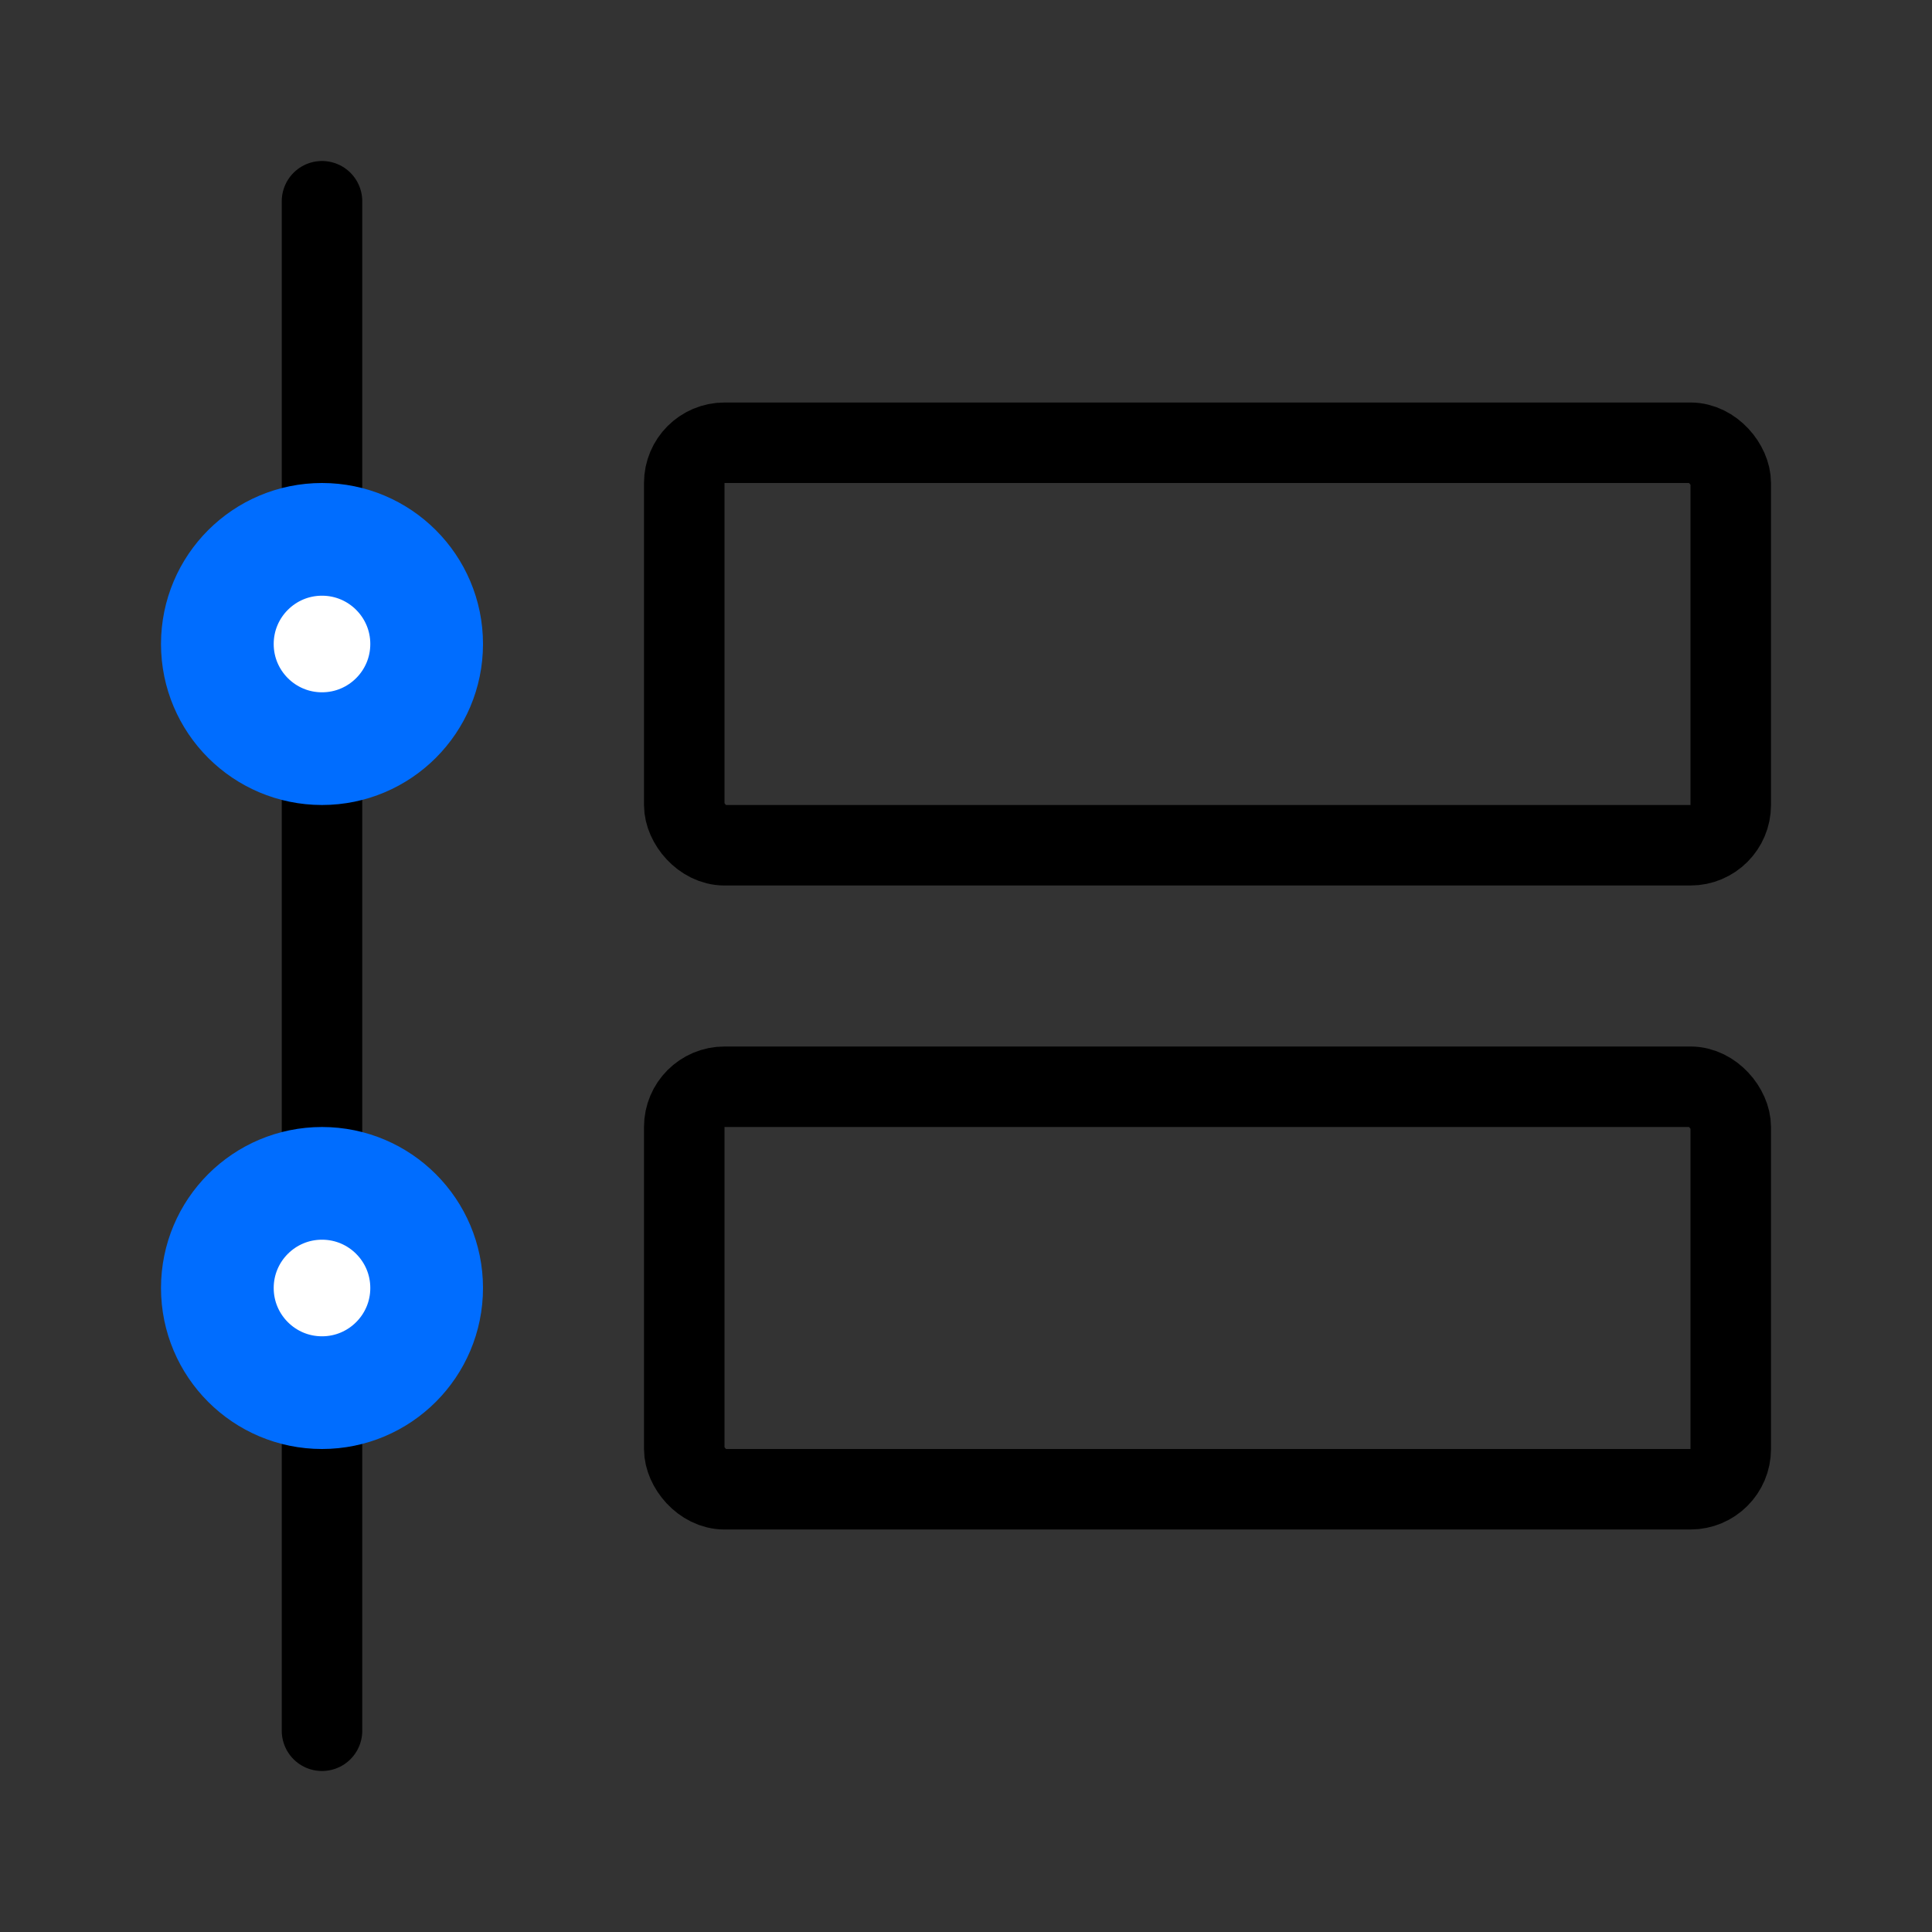
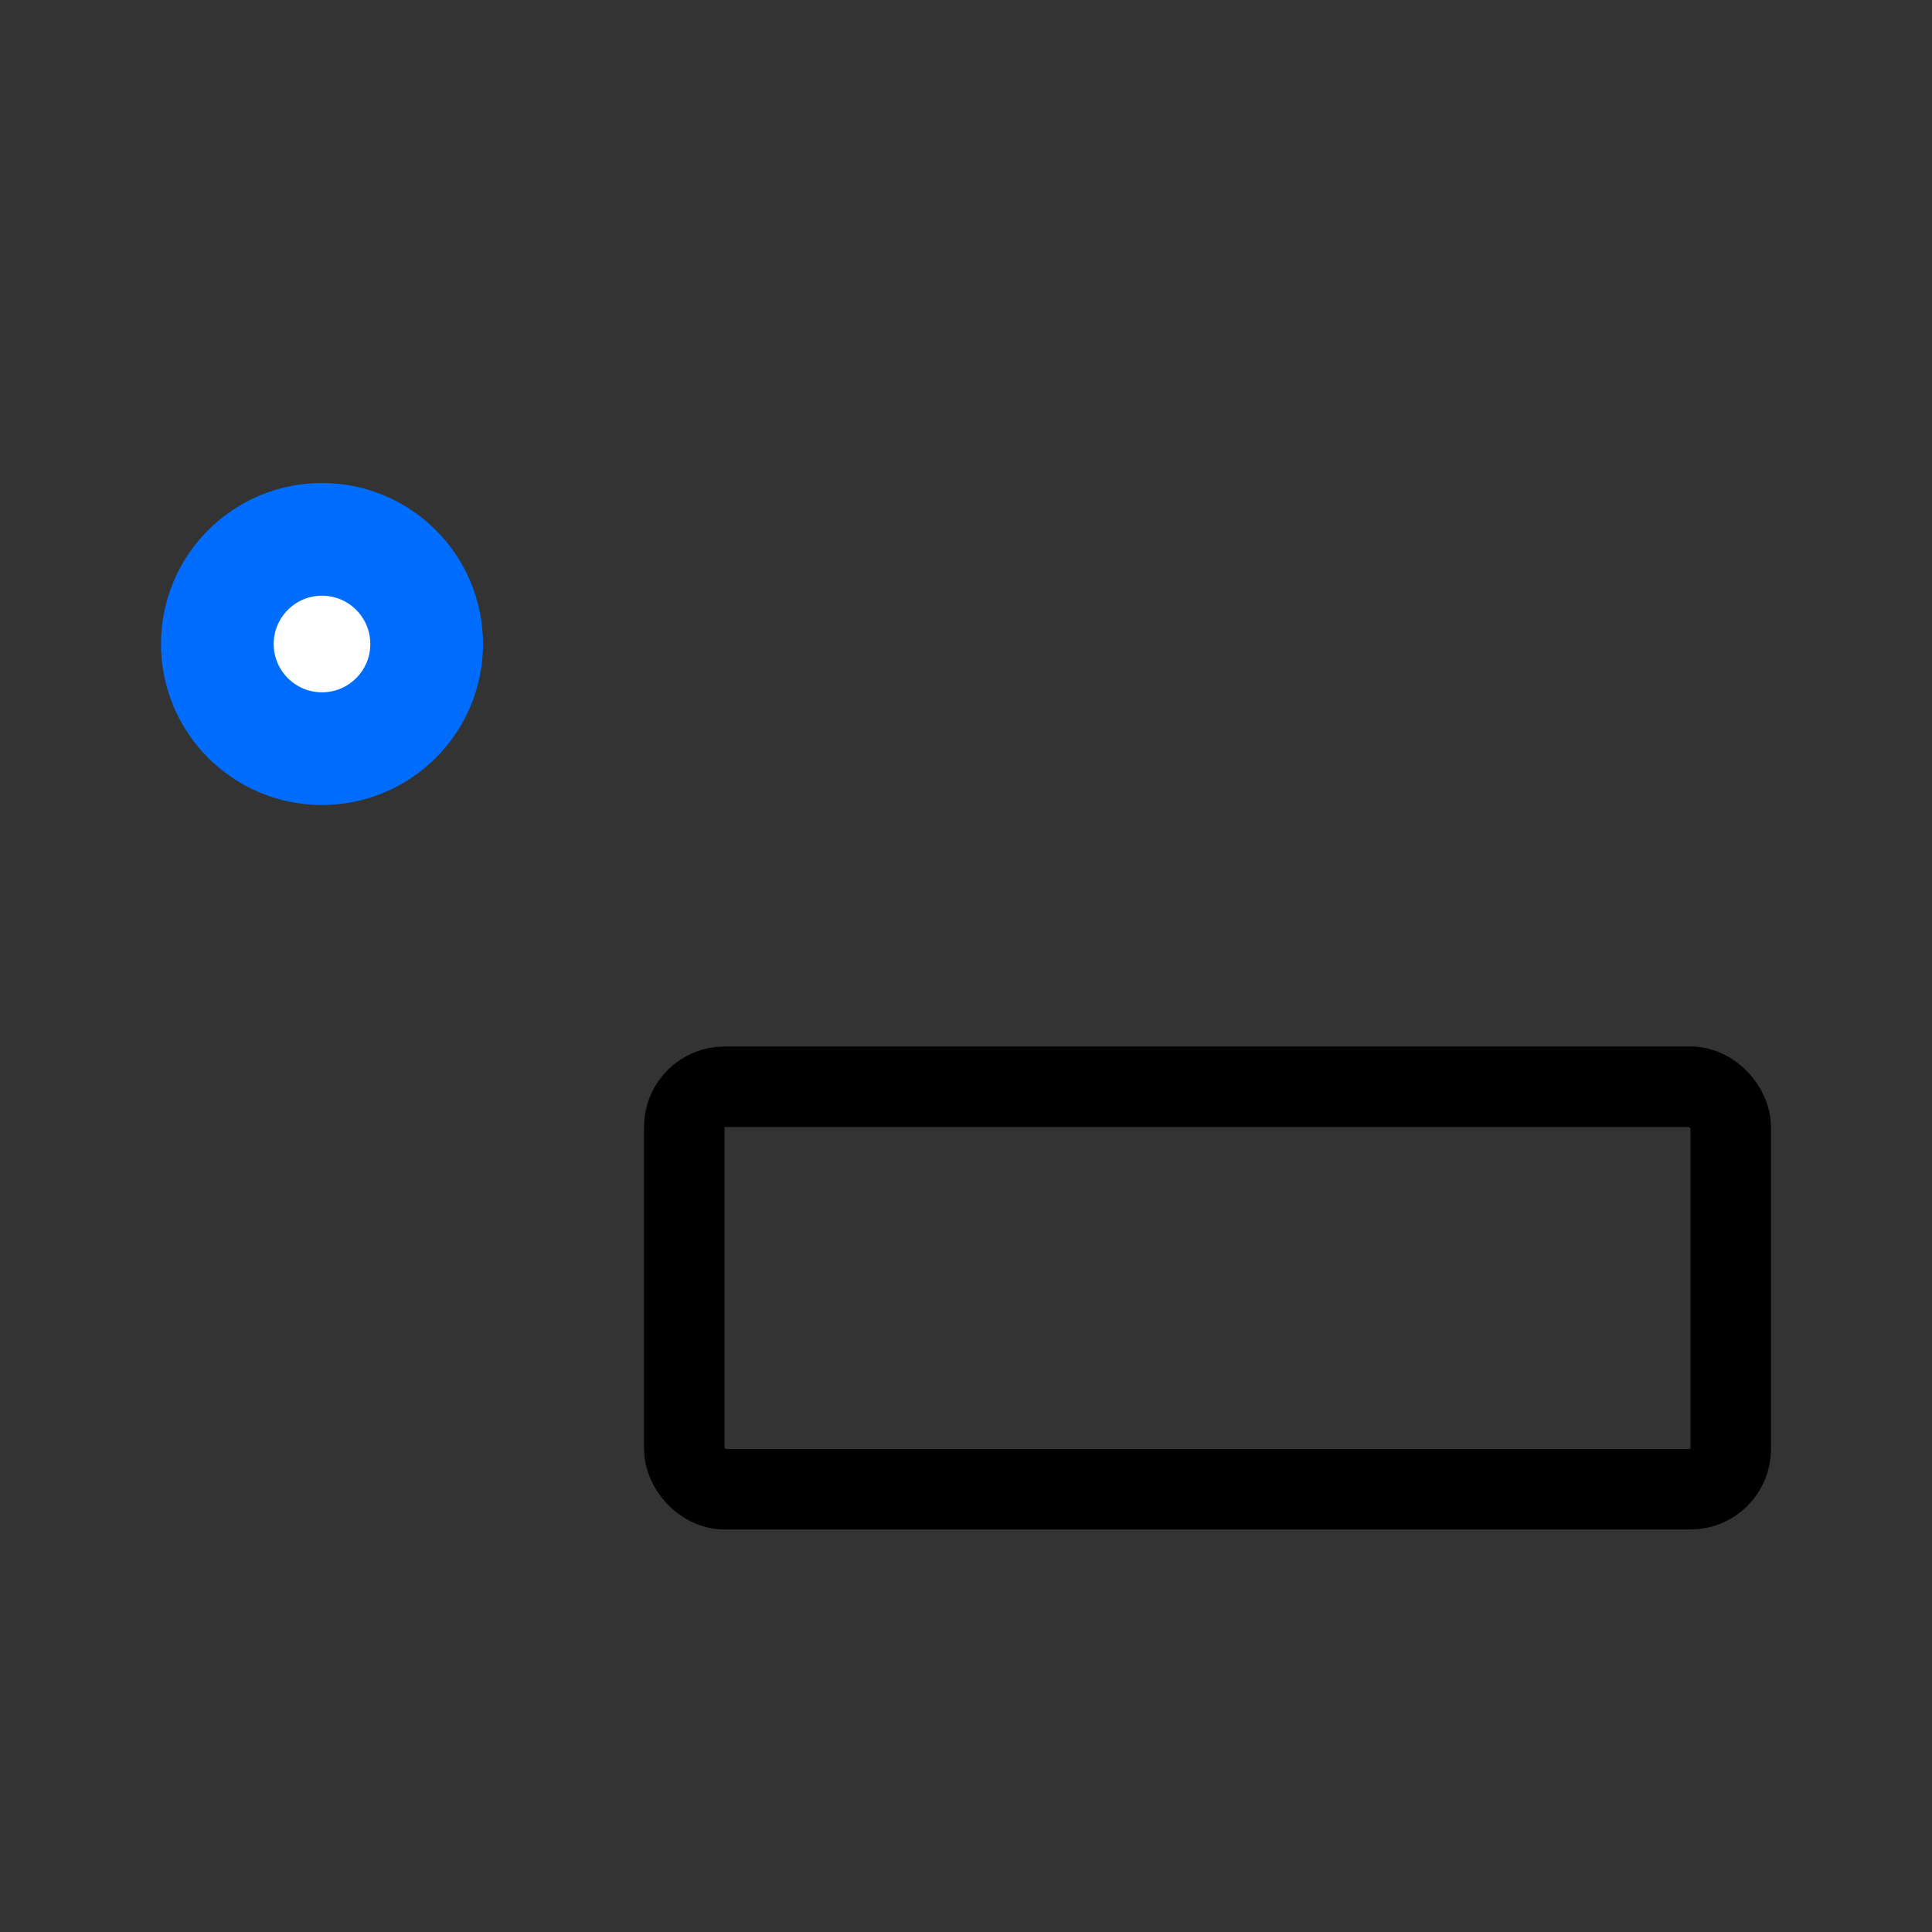
<svg xmlns="http://www.w3.org/2000/svg" width="24" height="24" viewBox="0 0 24 24" fill="none">
  <rect x="0" y="0" width="24" height="24" fill="#333333" stroke="none" />
-   <path d="M4 2.5V21.5" stroke="black" stroke-linecap="round" />
  <circle cx="4" cy="8" r="1.3" fill="white" stroke="#006DFF" stroke-width="1.4" />
-   <circle cx="4" cy="16" r="1.3" fill="white" stroke="#006DFF" stroke-width="1.4" />
-   <rect x="8.5" y="5.5" width="13" height="5" rx="0.5" stroke="black" stroke-linejoin="round" />
  <rect x="8.5" y="13.5" width="13" height="5" rx="0.5" stroke="black" stroke-linejoin="round" />
</svg>